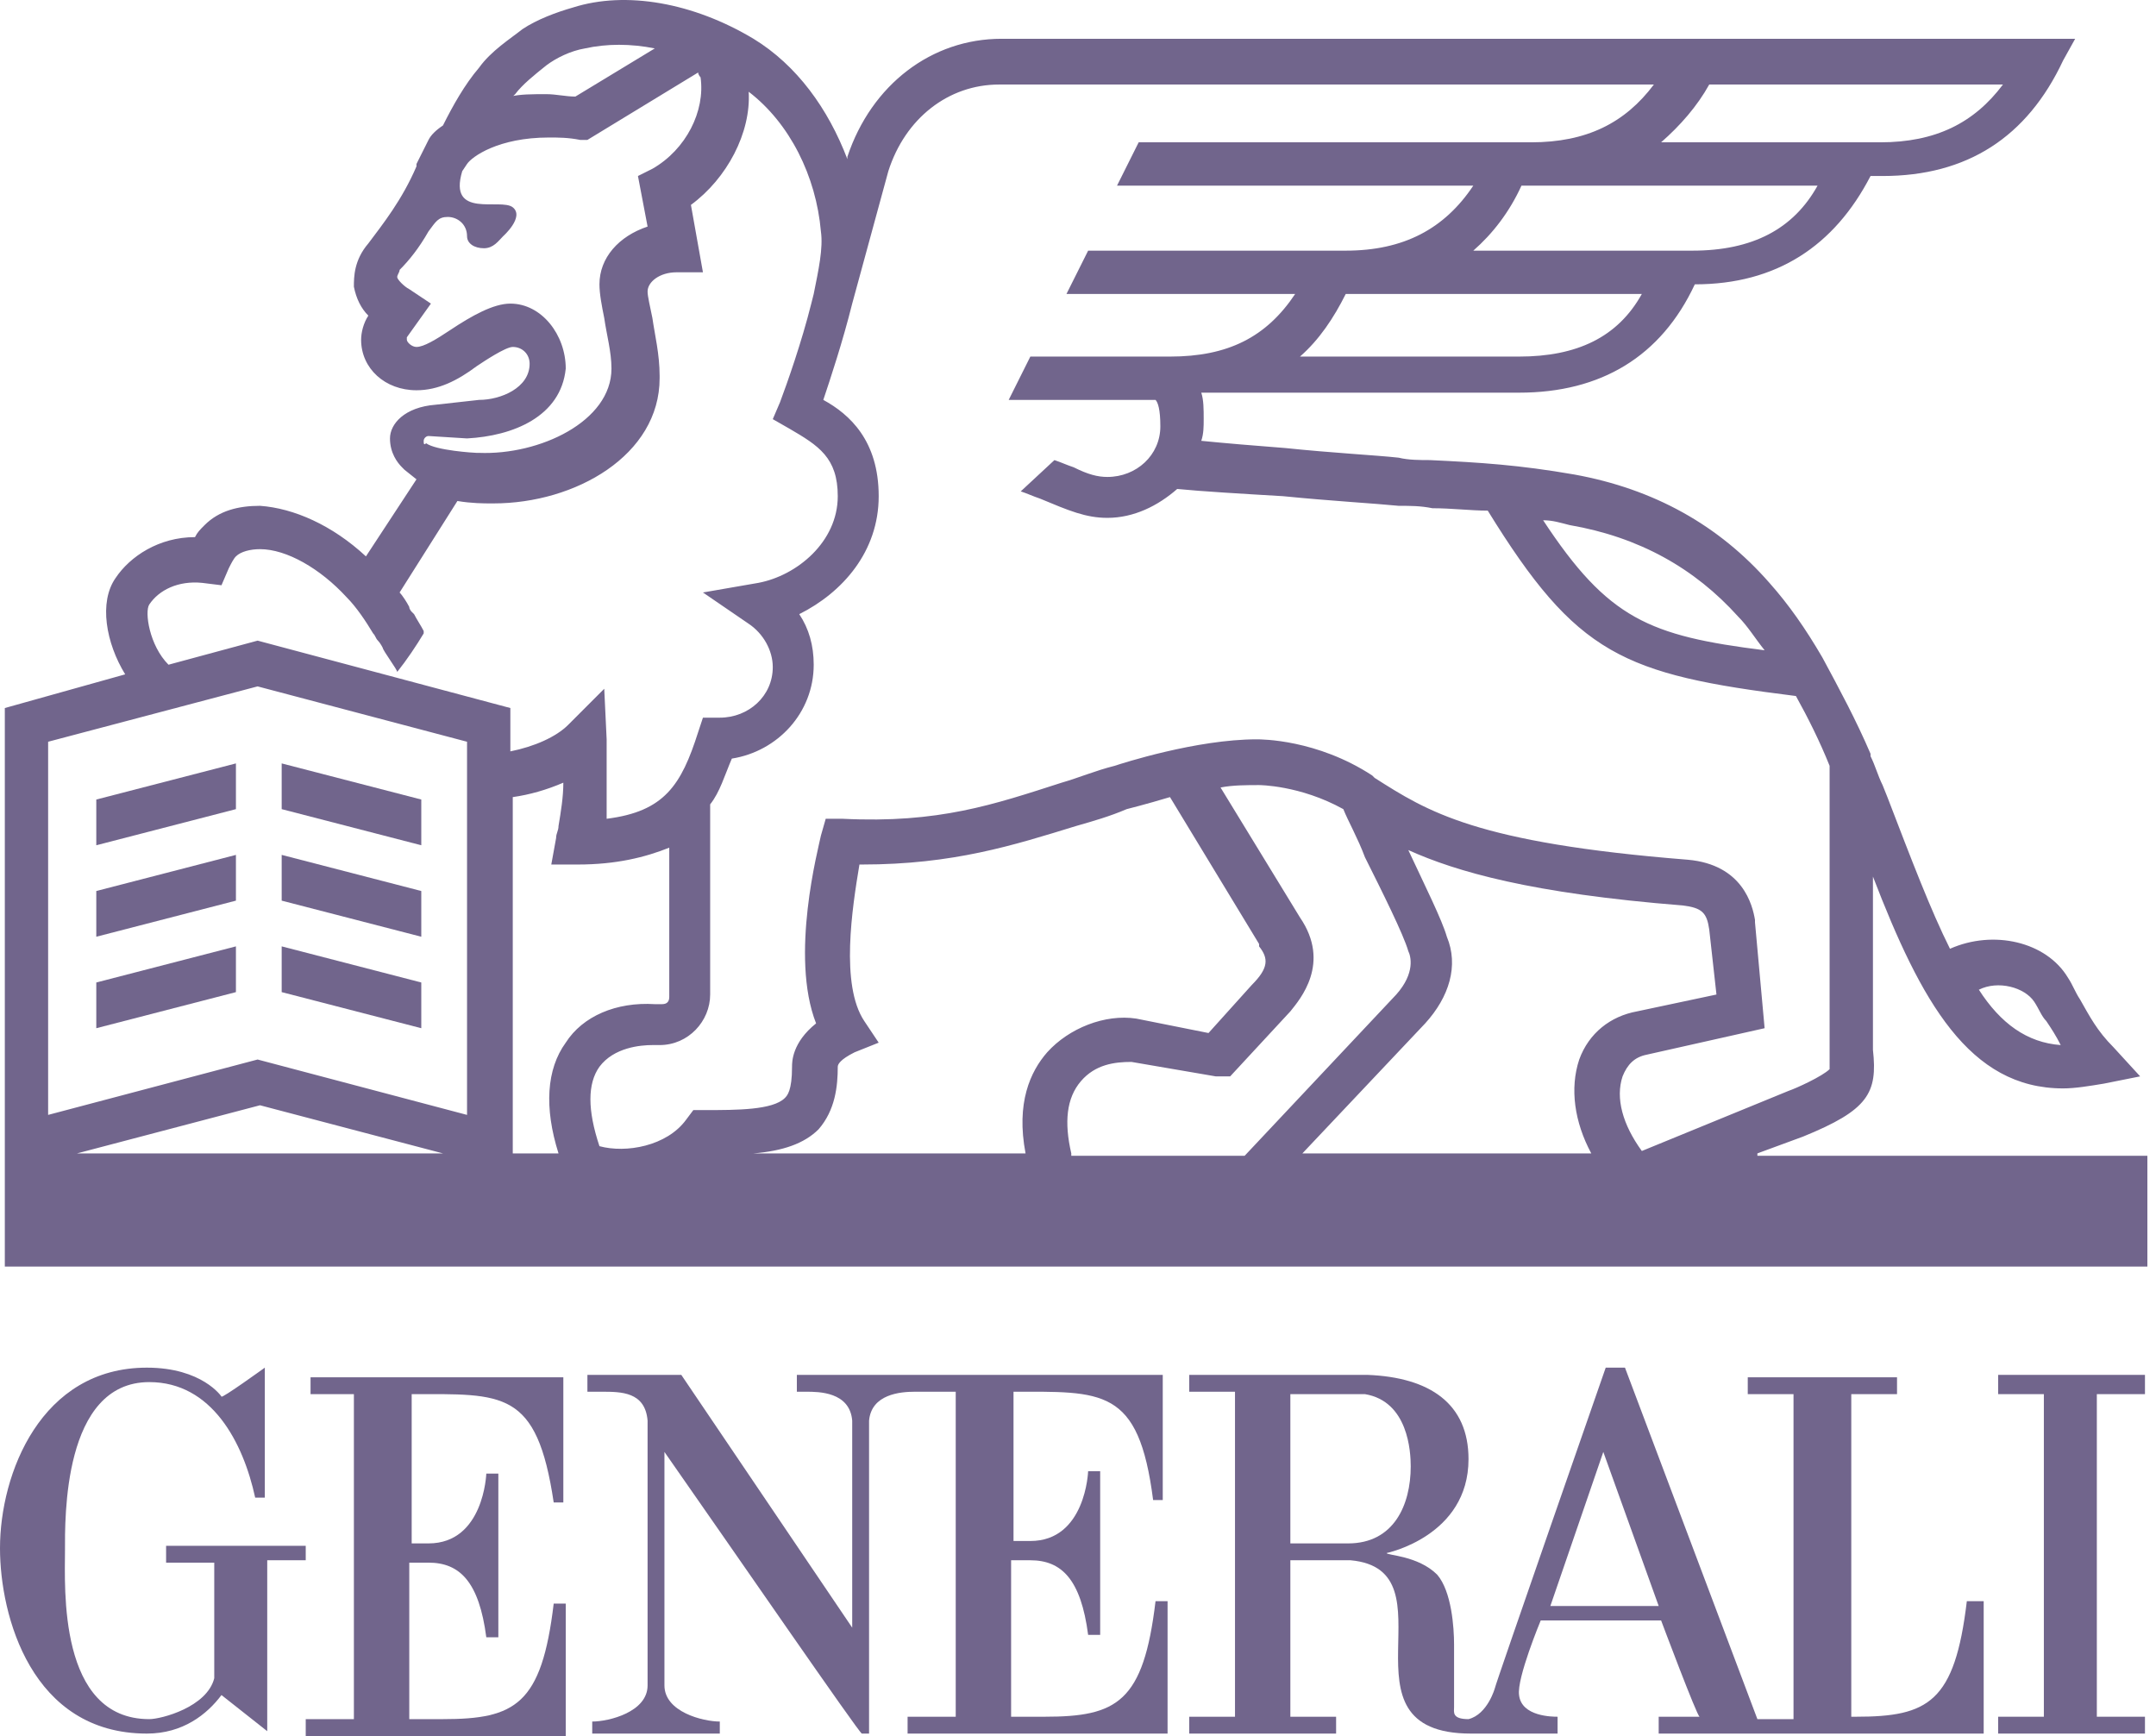
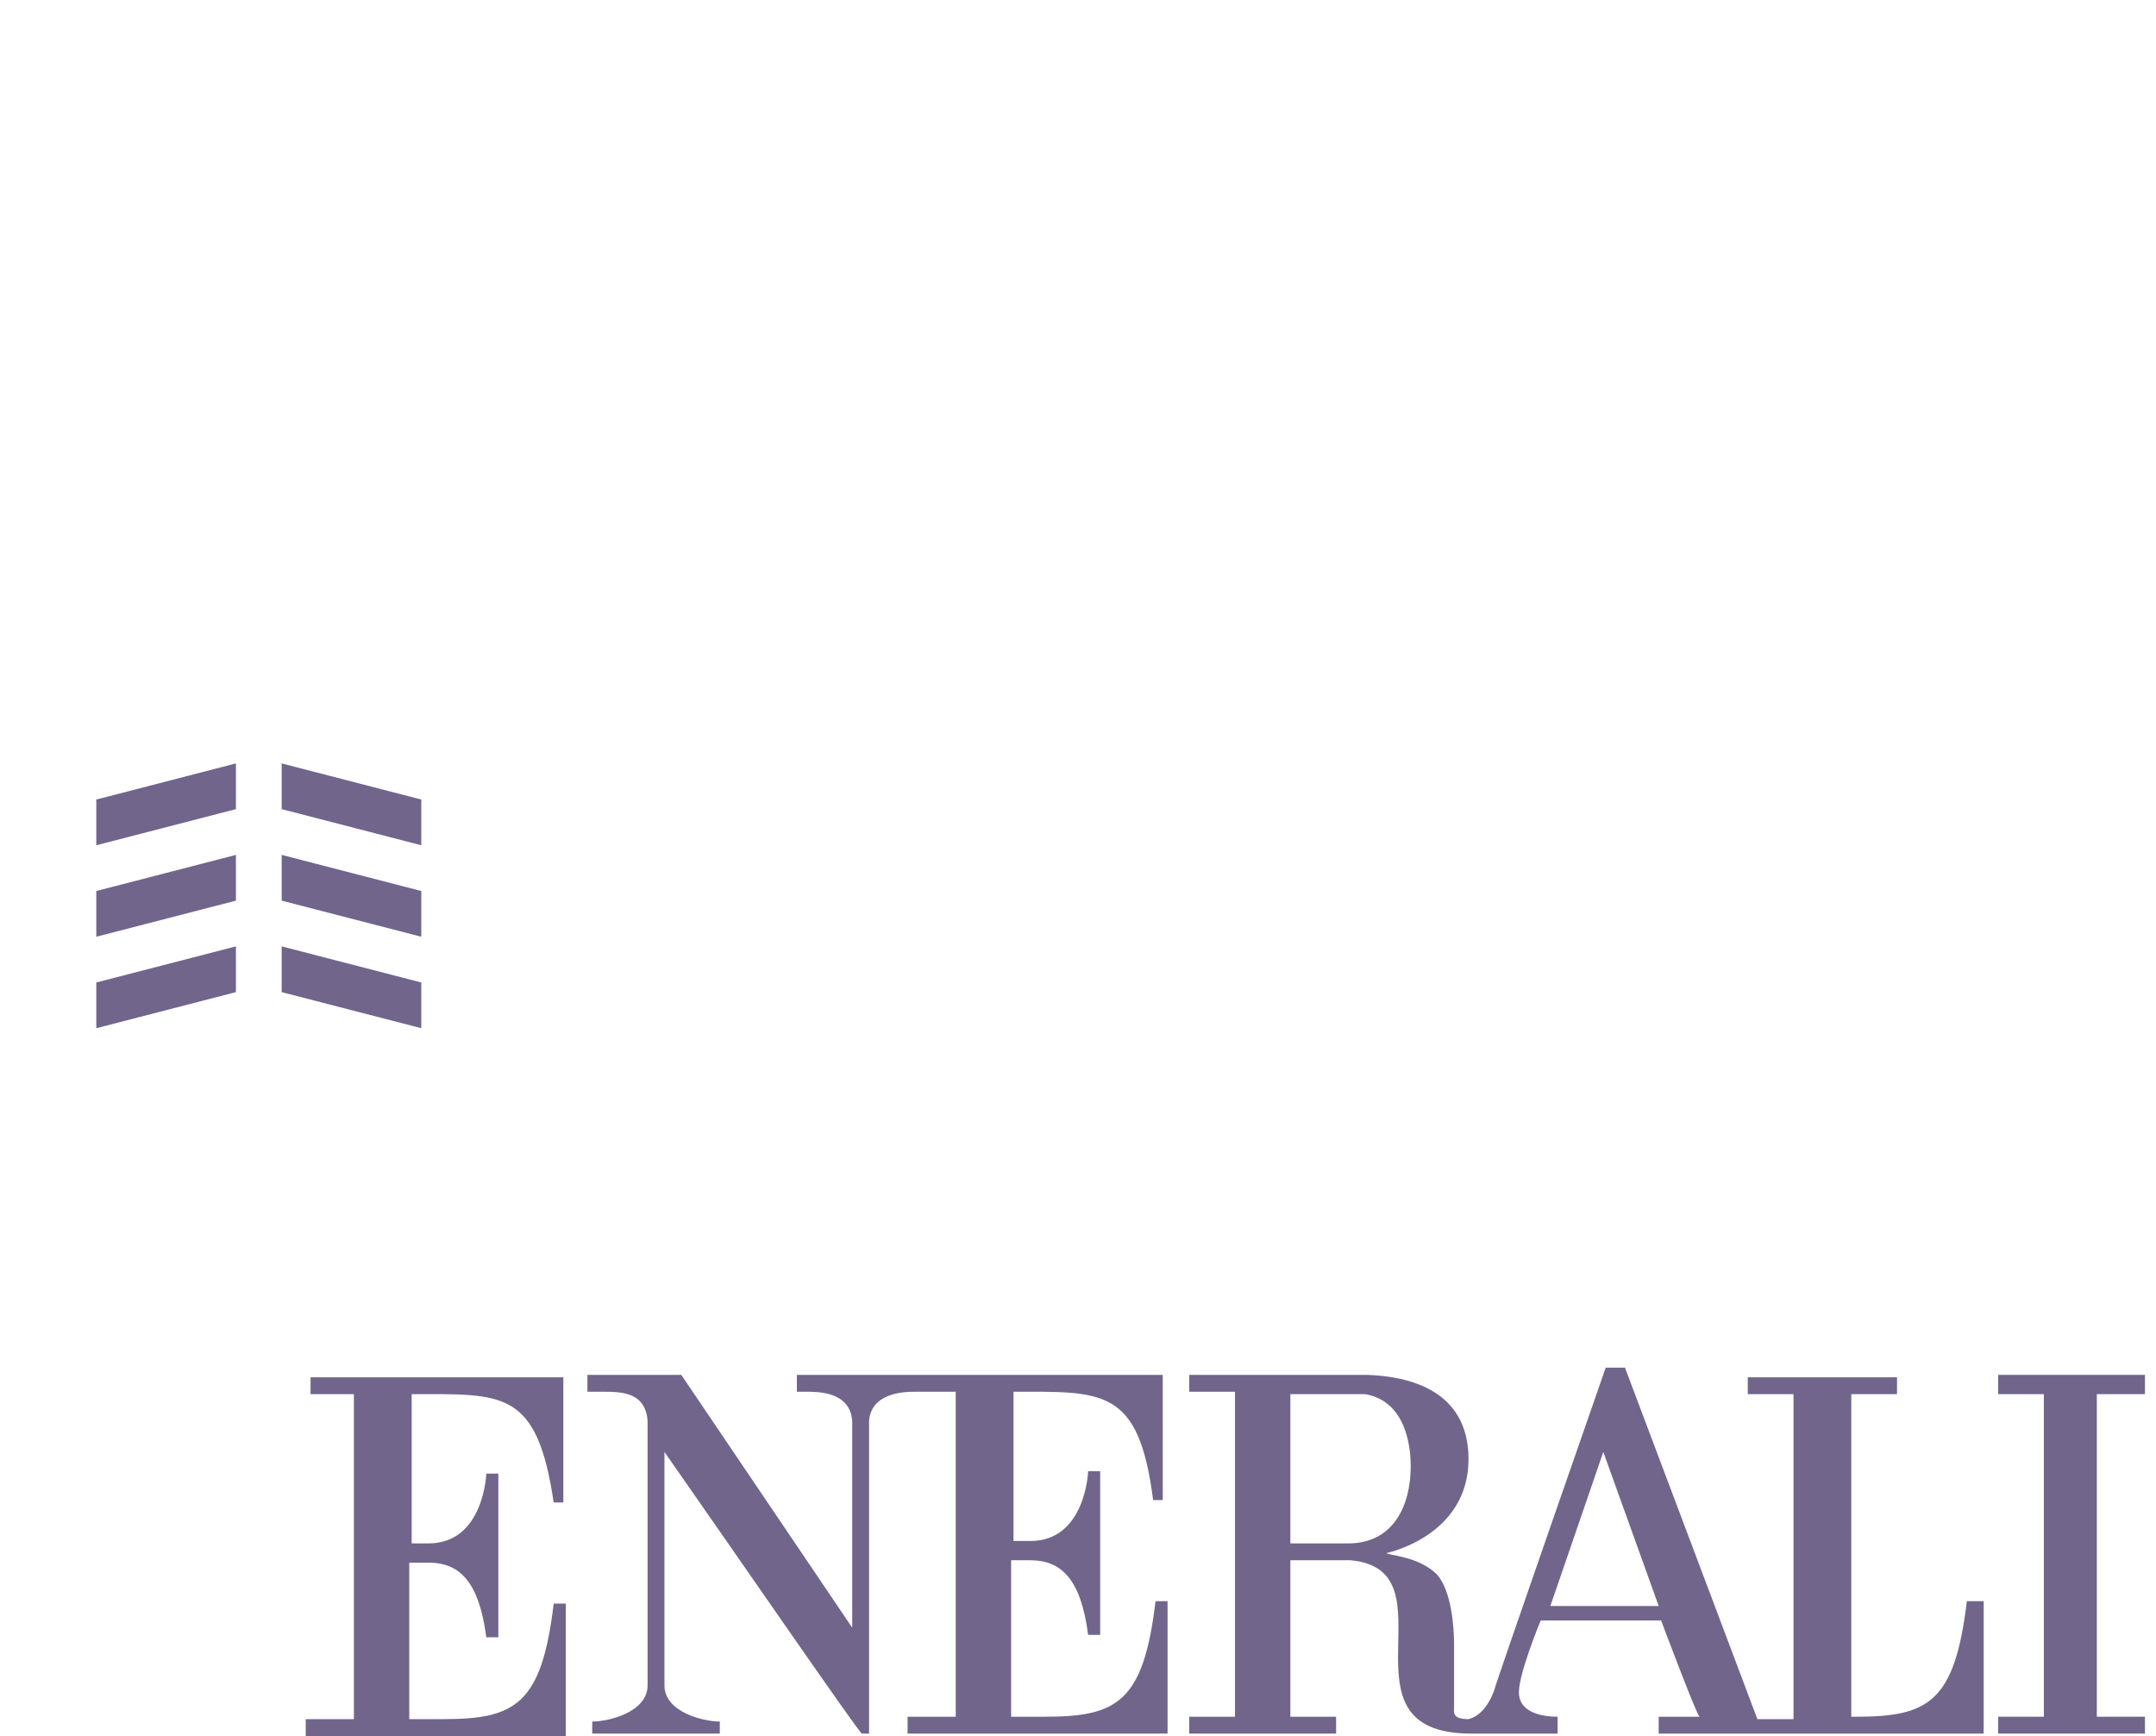
<svg xmlns="http://www.w3.org/2000/svg" width="77" height="62" viewBox="0 0 77 62" fill="none">
  <g clip-path="url(#clip0_414_11612)">
    <path d="M14.703 55.036V49.791C17.97 49.791 19.173 49.619 19.775 53.66H20.119V49.189H11.091V49.791H12.639V61.398H10.919V62H20.205V57.271H19.775C19.345 60.882 18.399 61.398 15.82 61.398H14.617V55.809H15.304C16.422 55.809 17.11 56.497 17.368 58.475H17.798V52.628H17.368C17.368 52.628 17.282 55.122 15.304 55.122H14.703V55.036Z" fill="#71658C" />
-     <path d="M11.005 55.208H5.932V55.81H7.652V59.937C7.394 60.968 5.761 61.398 5.331 61.398C2.063 61.398 2.321 56.669 2.321 55.38C2.321 54.262 2.235 49.361 5.331 49.361C7.566 49.361 8.684 51.511 9.114 53.488H9.458C9.458 52.714 9.458 48.845 9.458 48.845C9.458 48.845 7.91 49.963 7.91 49.877C7.91 49.877 7.222 48.845 5.245 48.845C1.462 48.845 0 52.628 0 55.294C0 57.701 1.118 61.914 5.245 61.914C6.534 61.914 7.394 61.226 7.91 60.538L9.544 61.828V55.724H10.919V55.208H11.005Z" fill="#71658C" />
    <path d="M70.244 57.185C69.814 60.796 68.868 61.312 66.289 61.312H66.117V49.791H67.751V49.189H62.42V49.791H64.054V61.398H62.764L58.035 48.845H57.347C57.347 48.845 53.392 60.194 53.392 60.28C53.392 60.28 53.134 61.226 52.447 61.398C51.845 61.398 51.931 61.14 51.931 60.968V58.733C51.931 58.131 51.845 56.841 51.329 56.239C50.641 55.552 49.523 55.552 49.523 55.466C49.523 55.466 52.447 54.864 52.447 52.112C52.447 50.135 51.071 49.189 48.836 49.103H42.473V49.705H44.107V61.312H42.473V61.914H47.718V61.312H46.084V55.724H48.234C52.017 56.068 47.546 61.914 52.533 61.914H55.628V61.312C55.456 61.312 54.338 61.312 54.252 60.538C54.166 59.937 55.026 57.873 55.026 57.873H59.325C59.325 57.873 60.614 61.312 60.7 61.312H59.239V61.914H70.846V57.185H70.244ZM48.148 55.122H46.084V49.791H48.749C50.297 50.049 50.383 51.855 50.383 52.37C50.383 53.746 49.781 55.122 48.148 55.122ZM55.37 57.357L57.261 51.855L59.239 57.357H55.37Z" fill="#71658C" />
    <path d="M36.111 49.705C39.378 49.705 40.667 49.533 41.183 53.574H41.527V49.103H28.459V49.705H28.802C29.232 49.705 30.35 49.705 30.436 50.737V58.131L24.332 49.103H20.979V49.705H21.494C22.182 49.705 23.042 49.705 23.128 50.737V60.194C23.128 61.14 21.752 61.484 21.151 61.484V61.914H25.707V61.484C25.105 61.484 23.73 61.14 23.73 60.194V51.855C26.137 55.294 30.694 61.914 30.78 61.914H31.038V50.737C31.124 49.791 32.156 49.705 32.672 49.705H34.133V61.312H32.414V61.914H41.699V57.185H41.269C40.839 60.796 39.894 61.312 37.314 61.312H36.111V55.724H36.798C37.916 55.724 38.604 56.411 38.862 58.389H39.292V52.542H38.862C38.862 52.542 38.776 55.036 36.798 55.036H36.197V49.705H36.111Z" fill="#71658C" />
    <path d="M71.362 49.103V49.791H72.995V61.312H71.362V61.914H76.606V61.312H74.887V49.791H76.606V49.103H71.362Z" fill="#71658C" />
-     <path d="M62.764 41.193L64.397 40.592C66.719 39.646 67.063 39.044 66.891 37.496V31.306C68.61 35.777 70.33 38.872 73.683 38.872C74.113 38.872 74.629 38.786 75.145 38.7L76.434 38.442L75.489 37.41C74.887 36.808 74.629 36.293 74.285 35.691C74.113 35.433 74.027 35.175 73.855 34.917C73.081 33.627 71.19 33.197 69.642 33.885C68.954 32.51 68.266 30.704 67.407 28.468L67.235 28.039C67.063 27.695 66.977 27.351 66.805 27.007V26.921C66.289 25.717 65.687 24.599 65.085 23.482C64.484 22.45 63.882 21.59 63.194 20.817C61.388 18.753 59.067 17.463 56.23 16.948C54.252 16.604 52.876 16.518 51.071 16.432C50.727 16.432 50.297 16.432 49.953 16.346C49.179 16.26 47.546 16.174 45.912 16.002C44.794 15.916 43.763 15.83 42.903 15.744C42.989 15.486 42.989 15.228 42.989 14.97C42.989 14.626 42.989 14.282 42.903 14.024H54.252C57.175 14.024 59.325 12.735 60.529 10.155C63.452 10.155 65.515 8.78 66.805 6.286H67.235C70.244 6.286 72.394 4.911 73.683 2.159L74.113 1.385H35.767C33.273 1.385 31.124 3.019 30.264 5.598V5.684C29.576 3.879 28.459 2.331 26.911 1.385C24.762 0.096 22.354 -0.334 20.463 0.268C19.861 0.44 19.173 0.698 18.657 1.042C18.227 1.385 17.539 1.815 17.11 2.417C16.594 3.019 16.164 3.793 15.82 4.481C15.562 4.653 15.39 4.825 15.304 4.997L14.874 5.856V5.942C14.358 7.146 13.67 8.006 13.155 8.694C12.639 9.295 12.639 9.897 12.639 10.241C12.725 10.671 12.897 11.015 13.155 11.273C12.983 11.531 12.897 11.875 12.897 12.133C12.897 13.164 13.756 13.938 14.874 13.938C15.648 13.938 16.336 13.594 17.024 13.079C17.282 12.906 18.055 12.391 18.313 12.391C18.657 12.391 18.915 12.649 18.915 12.992C18.915 13.852 17.883 14.282 17.11 14.282L15.562 14.454C14.444 14.54 13.928 15.142 13.928 15.658C13.928 16.174 14.186 16.518 14.358 16.689L14.444 16.776L14.874 17.119L13.069 19.871C11.865 18.753 10.489 18.151 9.286 18.065C8.512 18.065 7.824 18.237 7.308 18.753C7.136 18.925 7.05 19.011 6.964 19.183C5.674 19.183 4.643 19.871 4.127 20.645C3.525 21.504 3.783 22.966 4.471 24.084L0.172 25.287V45.234H76.692V41.279H62.764V41.193ZM72.651 35.777C72.823 36.035 72.909 36.293 73.081 36.465C73.253 36.722 73.425 36.98 73.597 37.324C72.394 37.238 71.448 36.55 70.674 35.347C71.362 35.003 72.308 35.261 72.651 35.777ZM56.058 18.753C58.551 19.183 60.529 20.301 62.076 22.02C62.42 22.364 62.678 22.794 63.022 23.224C58.895 22.708 57.433 22.106 55.112 18.581C55.456 18.581 55.714 18.667 56.058 18.753ZM54.252 12.735H46.428C47.116 12.133 47.632 11.359 48.062 10.499H58.637C57.777 12.047 56.316 12.735 54.252 12.735ZM60.443 8.952H52.618C53.306 8.35 53.908 7.576 54.338 6.63H64.913C64.054 8.178 62.592 8.952 60.443 8.952ZM61.044 3.019H71.534C70.502 4.395 69.126 5.083 67.149 5.083H59.325C60.013 4.481 60.614 3.793 61.044 3.019ZM18.399 3.363C18.657 3.019 19.087 2.675 19.517 2.331C19.861 2.073 20.377 1.815 20.893 1.729C21.666 1.557 22.526 1.557 23.386 1.729L20.549 3.449C20.205 3.449 19.861 3.363 19.517 3.363C19.001 3.363 18.571 3.363 18.227 3.449C18.313 3.449 18.313 3.449 18.399 3.363ZM15.132 15.744C15.132 15.658 15.218 15.572 15.304 15.572L16.68 15.658C18.313 15.572 20.033 14.884 20.205 13.164C20.205 11.961 19.345 10.843 18.227 10.843C17.625 10.843 16.852 11.273 16.078 11.789C15.562 12.133 15.132 12.391 14.874 12.391C14.702 12.391 14.53 12.219 14.53 12.133C14.53 12.133 14.53 12.133 14.53 12.047L15.39 10.843L14.616 10.327C14.444 10.241 14.186 9.983 14.186 9.897C14.186 9.811 14.272 9.725 14.272 9.639C14.616 9.295 14.96 8.866 15.304 8.264C15.562 7.92 15.648 7.748 15.992 7.748C16.336 7.748 16.68 8.006 16.68 8.436C16.68 8.694 16.938 8.866 17.282 8.866C17.625 8.866 17.797 8.608 17.969 8.436C17.969 8.436 18.743 7.748 18.313 7.404C17.883 7.06 15.992 7.834 16.508 6.114L16.68 5.856C16.852 5.598 17.797 4.911 19.603 4.911C19.947 4.911 20.291 4.911 20.721 4.997H20.979L24.934 2.589C24.934 2.675 25.02 2.761 25.02 2.761C25.192 3.965 24.504 5.34 23.3 6.028L22.784 6.286L23.128 8.092C22.096 8.436 21.409 9.209 21.409 10.155C21.409 10.499 21.494 10.929 21.58 11.359C21.666 11.961 21.838 12.563 21.838 13.164C21.838 15.056 19.259 16.26 17.11 16.174H17.024C16.938 16.174 15.562 16.088 15.218 15.83C15.132 15.916 15.132 15.83 15.132 15.744ZM5.331 21.59C5.674 21.074 6.362 20.73 7.222 20.817L7.91 20.902L8.168 20.301C8.254 20.129 8.34 19.957 8.426 19.871C8.598 19.699 8.942 19.613 9.286 19.613C10.231 19.613 11.435 20.301 12.381 21.332C12.725 21.676 13.069 22.192 13.326 22.622C13.412 22.708 13.412 22.794 13.498 22.88C13.585 22.966 13.67 23.138 13.67 23.138C13.67 23.224 14.186 23.912 14.186 23.998C14.53 23.568 14.874 23.052 15.132 22.622V22.536C15.046 22.364 14.874 22.106 14.788 21.934L14.702 21.848C14.702 21.848 14.616 21.762 14.616 21.676C14.53 21.504 14.358 21.246 14.272 21.16L16.336 17.893C16.852 17.979 17.282 17.979 17.539 17.979H17.625C20.549 17.979 23.558 16.26 23.558 13.508V13.422C23.558 12.649 23.386 11.961 23.3 11.359C23.214 10.929 23.128 10.585 23.128 10.413C23.128 10.069 23.558 9.725 24.16 9.725H25.105L24.676 7.318C25.965 6.372 26.825 4.739 26.739 3.277C28.201 4.395 29.146 6.286 29.318 8.264C29.404 8.866 29.233 9.639 29.061 10.499L28.974 10.843C28.631 12.219 28.115 13.68 27.857 14.368L27.599 14.97L28.201 15.314C29.233 15.916 29.92 16.346 29.92 17.721C29.92 19.355 28.459 20.559 27.083 20.817L25.105 21.16L26.739 22.278C27.255 22.622 27.599 23.224 27.599 23.826C27.599 24.858 26.739 25.631 25.707 25.631H25.105L24.934 26.147C24.332 28.039 23.73 28.984 21.666 29.242C21.666 28.64 21.666 28.039 21.666 27.265C21.666 27.093 21.666 26.577 21.666 26.405L21.58 24.599L20.291 25.889C19.861 26.319 19.087 26.663 18.227 26.835V25.287L9.2 22.88L6.018 23.74C5.331 23.052 5.159 21.848 5.331 21.59ZM2.751 41.193L9.286 39.474L15.82 41.193H2.751ZM16.68 39.818L9.2 37.84L1.719 39.818V26.491L9.2 24.514L16.68 26.491V39.818ZM20.205 37.238C19.517 38.184 19.431 39.56 19.947 41.193H18.313V28.468C18.915 28.383 19.517 28.211 20.119 27.953C20.119 28.468 20.033 28.984 19.947 29.5C19.947 29.672 19.861 29.758 19.861 29.93L19.689 30.876H20.635C22.01 30.876 23.042 30.618 23.902 30.274V35.605C23.902 35.777 23.816 35.863 23.644 35.863H23.386C22.01 35.777 20.807 36.293 20.205 37.238ZM37.4 37.582C36.798 38.27 36.283 39.388 36.627 41.193H26.911C27.943 41.107 28.717 40.849 29.233 40.334C29.834 39.646 29.92 38.786 29.92 38.098C29.92 38.012 30.006 37.84 30.522 37.582L31.382 37.238L30.866 36.465C30.006 35.175 30.436 32.423 30.694 30.876H30.78C34.047 30.876 36.197 30.188 38.432 29.5C39.034 29.328 39.636 29.156 40.238 28.898C40.238 28.898 40.925 28.727 41.785 28.468L44.967 33.713V33.799C45.31 34.229 45.31 34.573 44.709 35.175L43.161 36.894L40.582 36.379C39.464 36.207 38.174 36.722 37.4 37.582ZM38.26 41.193C38.002 40.076 38.088 39.216 38.604 38.614C39.12 38.012 39.808 37.926 40.41 37.926L43.419 38.442H43.505H43.935L46.084 36.121C46.428 35.691 47.546 34.401 46.428 32.767L43.591 28.125C44.021 28.039 44.537 28.039 44.967 28.039C44.967 28.039 46.428 28.039 47.976 28.898C48.148 29.328 48.492 29.93 48.749 30.618C49.351 31.822 50.125 33.369 50.297 33.971C50.383 34.143 50.555 34.745 49.867 35.519L44.451 41.279H38.26V41.193ZM56.831 41.193H46.514L50.899 36.55C51.759 35.605 52.103 34.487 51.673 33.455C51.501 32.853 50.899 31.65 50.297 30.36C52.017 31.134 54.682 31.908 60.099 32.338C60.786 32.423 60.958 32.596 61.044 33.197L61.302 35.519L58.465 36.121C57.519 36.293 56.745 36.894 56.401 37.84C56.058 38.872 56.23 40.076 56.831 41.193ZM57.949 38.442C58.121 38.012 58.379 37.754 58.809 37.668L63.022 36.722L62.678 32.939V32.853C62.592 32.338 62.248 30.876 60.271 30.704C52.705 30.102 50.985 28.984 49.093 27.781L49.007 27.695C47.03 26.405 45.052 26.405 44.88 26.405C42.731 26.405 40.066 27.265 39.808 27.351C39.12 27.523 38.518 27.781 37.916 27.953C35.509 28.727 33.531 29.414 30.092 29.242H29.49L29.318 29.844C29.233 30.274 28.201 34.143 29.146 36.55C28.287 37.238 28.287 37.926 28.287 38.098C28.287 38.958 28.115 39.13 28.029 39.216C27.599 39.646 26.309 39.646 25.192 39.646H24.762L24.504 39.99C23.816 40.935 22.354 41.193 21.409 40.935C20.979 39.646 20.979 38.7 21.409 38.098C21.924 37.41 22.87 37.324 23.3 37.324H23.558C24.59 37.324 25.363 36.465 25.363 35.519V28.727C25.707 28.297 25.879 27.695 26.137 27.093C27.771 26.835 29.061 25.459 29.061 23.74C29.061 23.052 28.889 22.45 28.545 21.934C30.092 21.16 31.382 19.699 31.382 17.721C31.382 15.744 30.35 14.798 29.404 14.282C29.662 13.508 30.092 12.219 30.436 10.843L31.726 6.114C32.328 4.223 33.875 3.019 35.681 3.019H59.067C58.035 4.395 56.66 5.083 54.682 5.083H40.667L39.894 6.63H52.618C51.587 8.178 50.125 8.952 48.062 8.952H38.862L38.088 10.499H46.256C45.224 12.047 43.849 12.735 41.785 12.735H36.798L36.025 14.282H41.269C41.355 14.368 41.441 14.626 41.441 15.228C41.441 16.26 40.582 17.034 39.55 17.034C39.206 17.034 38.862 16.948 38.346 16.689C38.088 16.604 37.916 16.518 37.658 16.432L36.455 17.549C36.713 17.635 36.885 17.721 37.142 17.807C38.174 18.237 38.776 18.495 39.55 18.495C40.496 18.495 41.355 18.065 42.043 17.463C42.903 17.549 44.365 17.635 45.826 17.721C47.546 17.893 49.093 17.979 49.953 18.065C50.383 18.065 50.727 18.065 51.157 18.151C51.845 18.151 52.532 18.237 53.134 18.237C56.316 23.396 57.949 24.084 64.14 24.858C64.57 25.631 64.999 26.491 65.343 27.351V37.41V37.496C65.343 37.926 65.343 38.098 65.343 38.184C65.085 38.442 64.14 38.872 63.882 38.958L58.637 41.107C57.949 40.162 57.691 39.216 57.949 38.442Z" fill="#71658C" />
    <path d="M10.06 28.898L15.046 30.188V28.555L10.06 27.265V28.898Z" fill="#71658C" />
    <path d="M8.426 27.265L3.439 28.555V30.188L8.426 28.898V27.265Z" fill="#71658C" />
    <path d="M8.426 30.532L3.439 31.822V33.455L8.426 32.166V30.532Z" fill="#71658C" />
    <path d="M10.06 32.166L15.046 33.455V31.822L10.06 30.532V32.166Z" fill="#71658C" />
    <path d="M10.06 35.433L15.046 36.722V35.089L10.06 33.799V35.433Z" fill="#71658C" />
    <path d="M8.426 33.799L3.439 35.089V36.722L8.426 35.433V33.799Z" fill="#71658C" />
  </g>
  <defs>
    <clipPath id="clip0_414_11612">
      <rect width="76.692" height="62" fill="white" />
    </clipPath>
  </defs>
</svg>